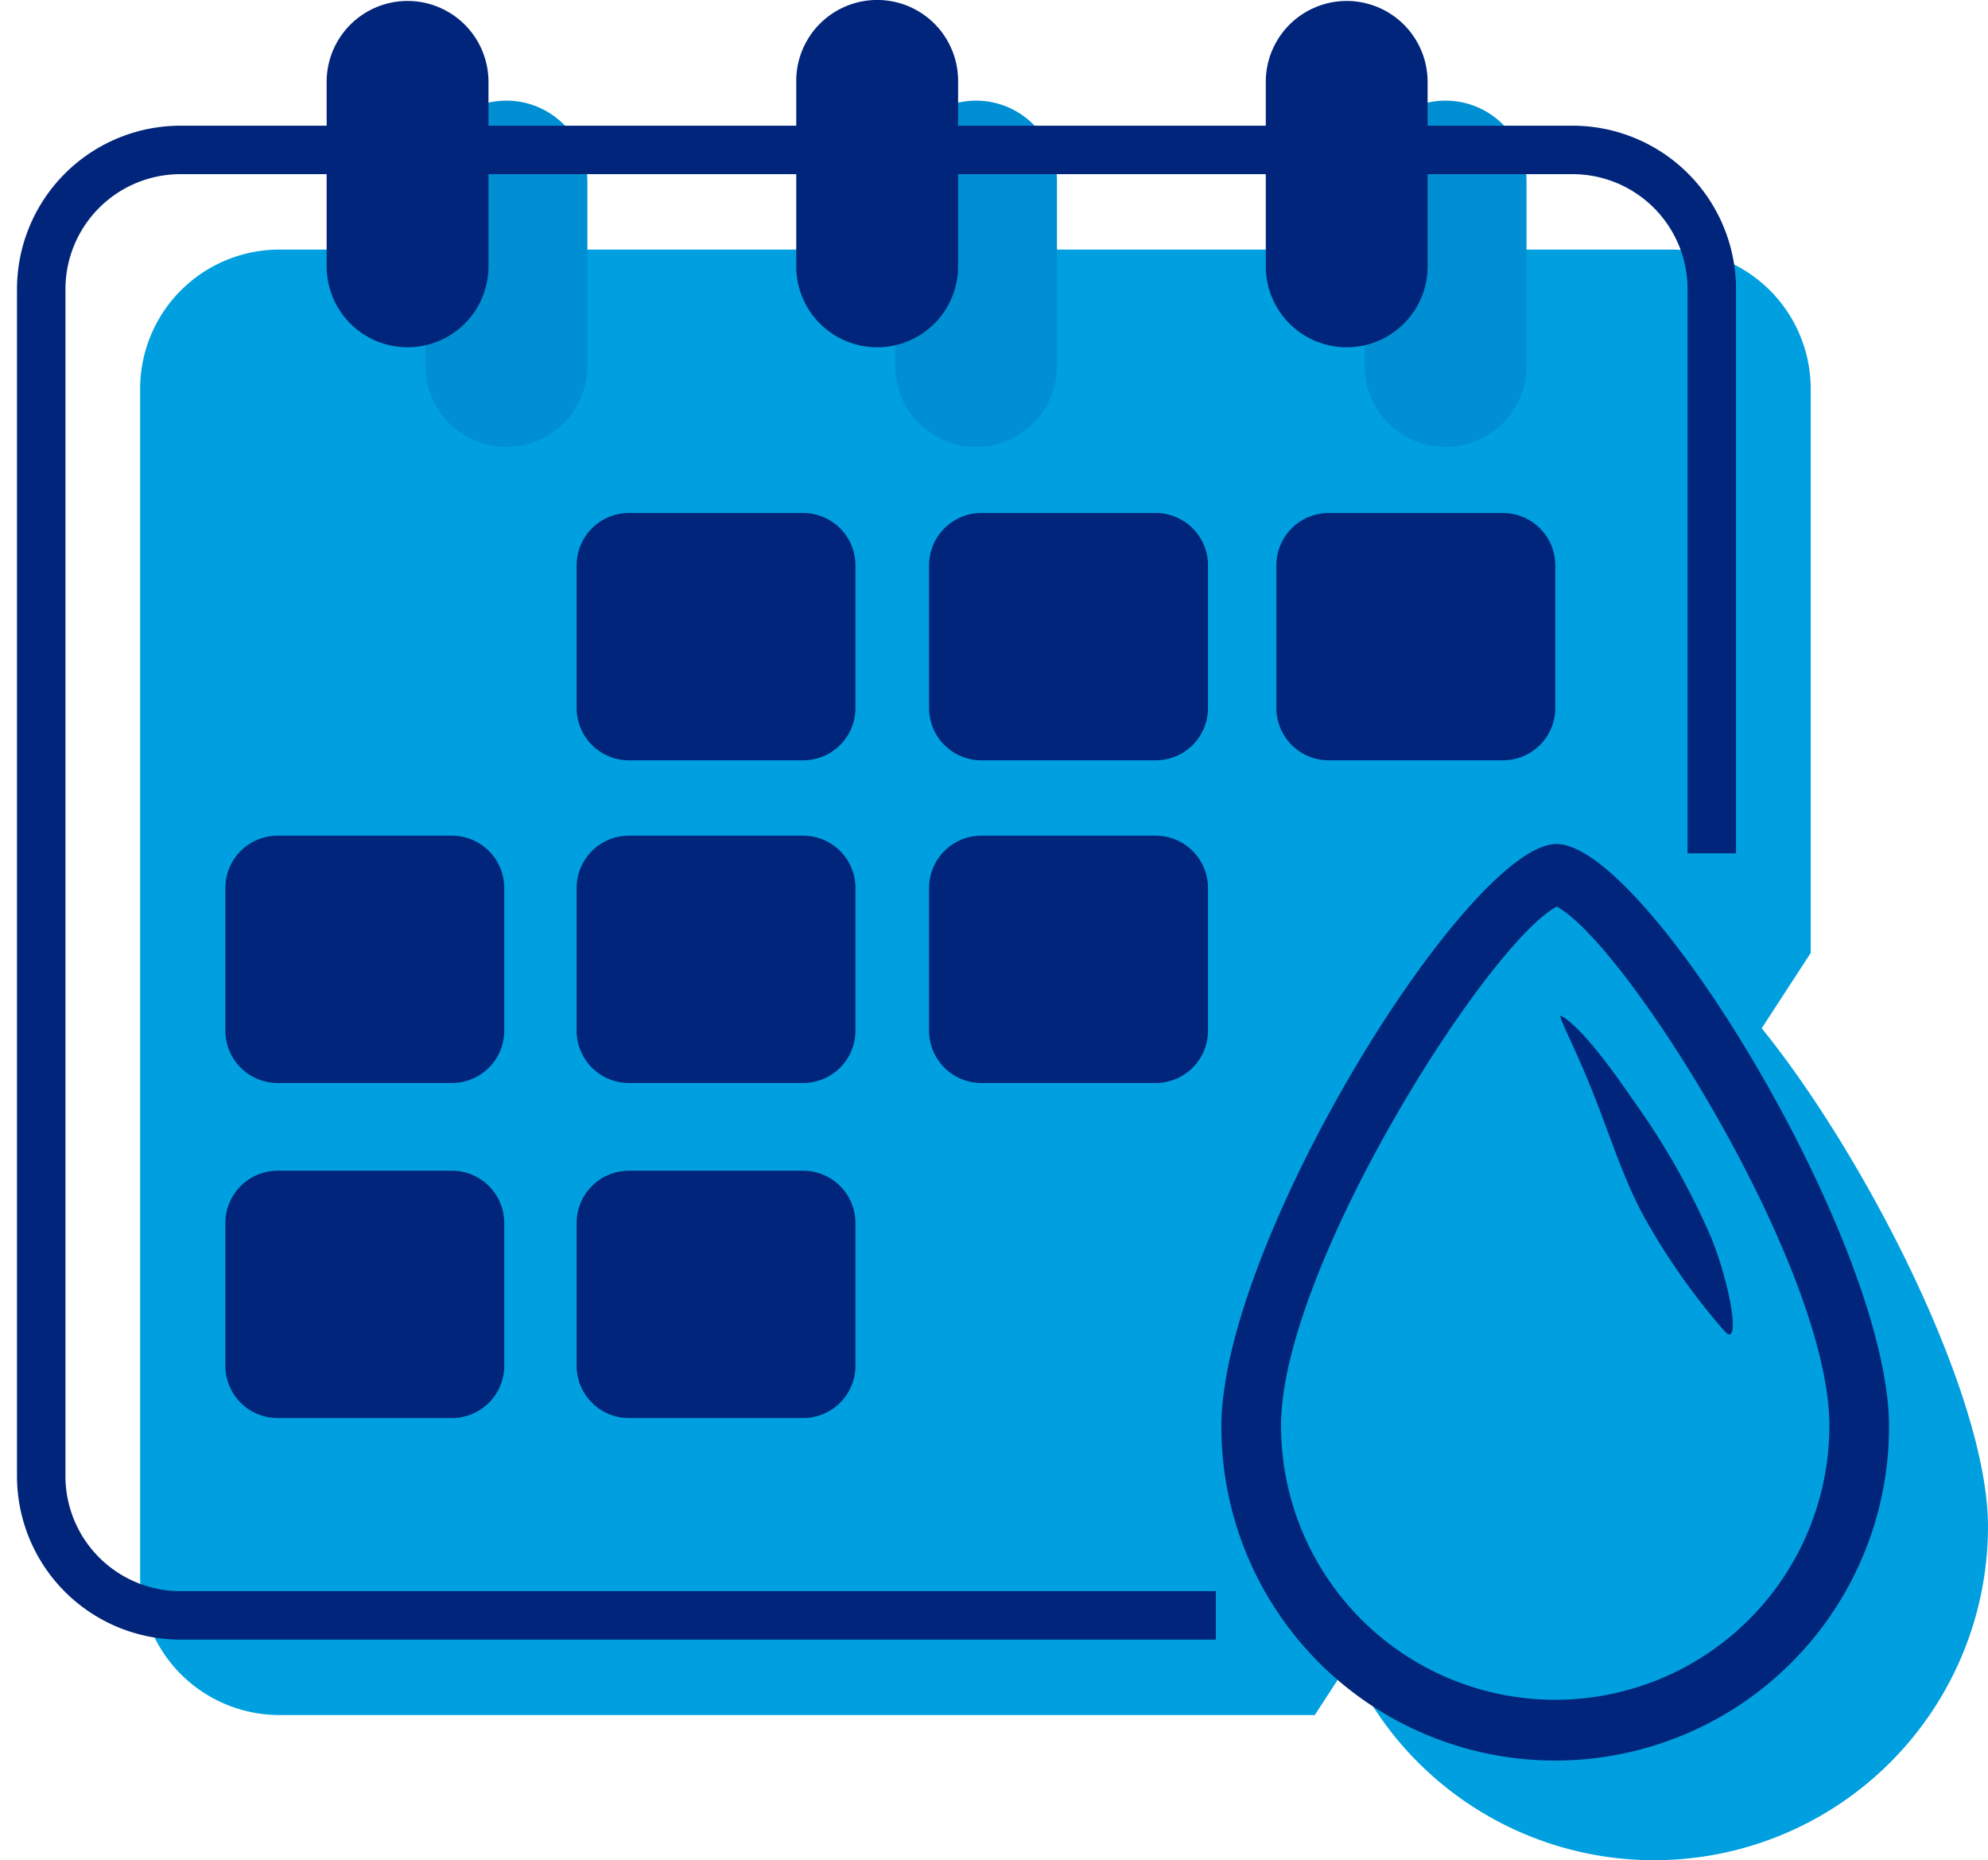
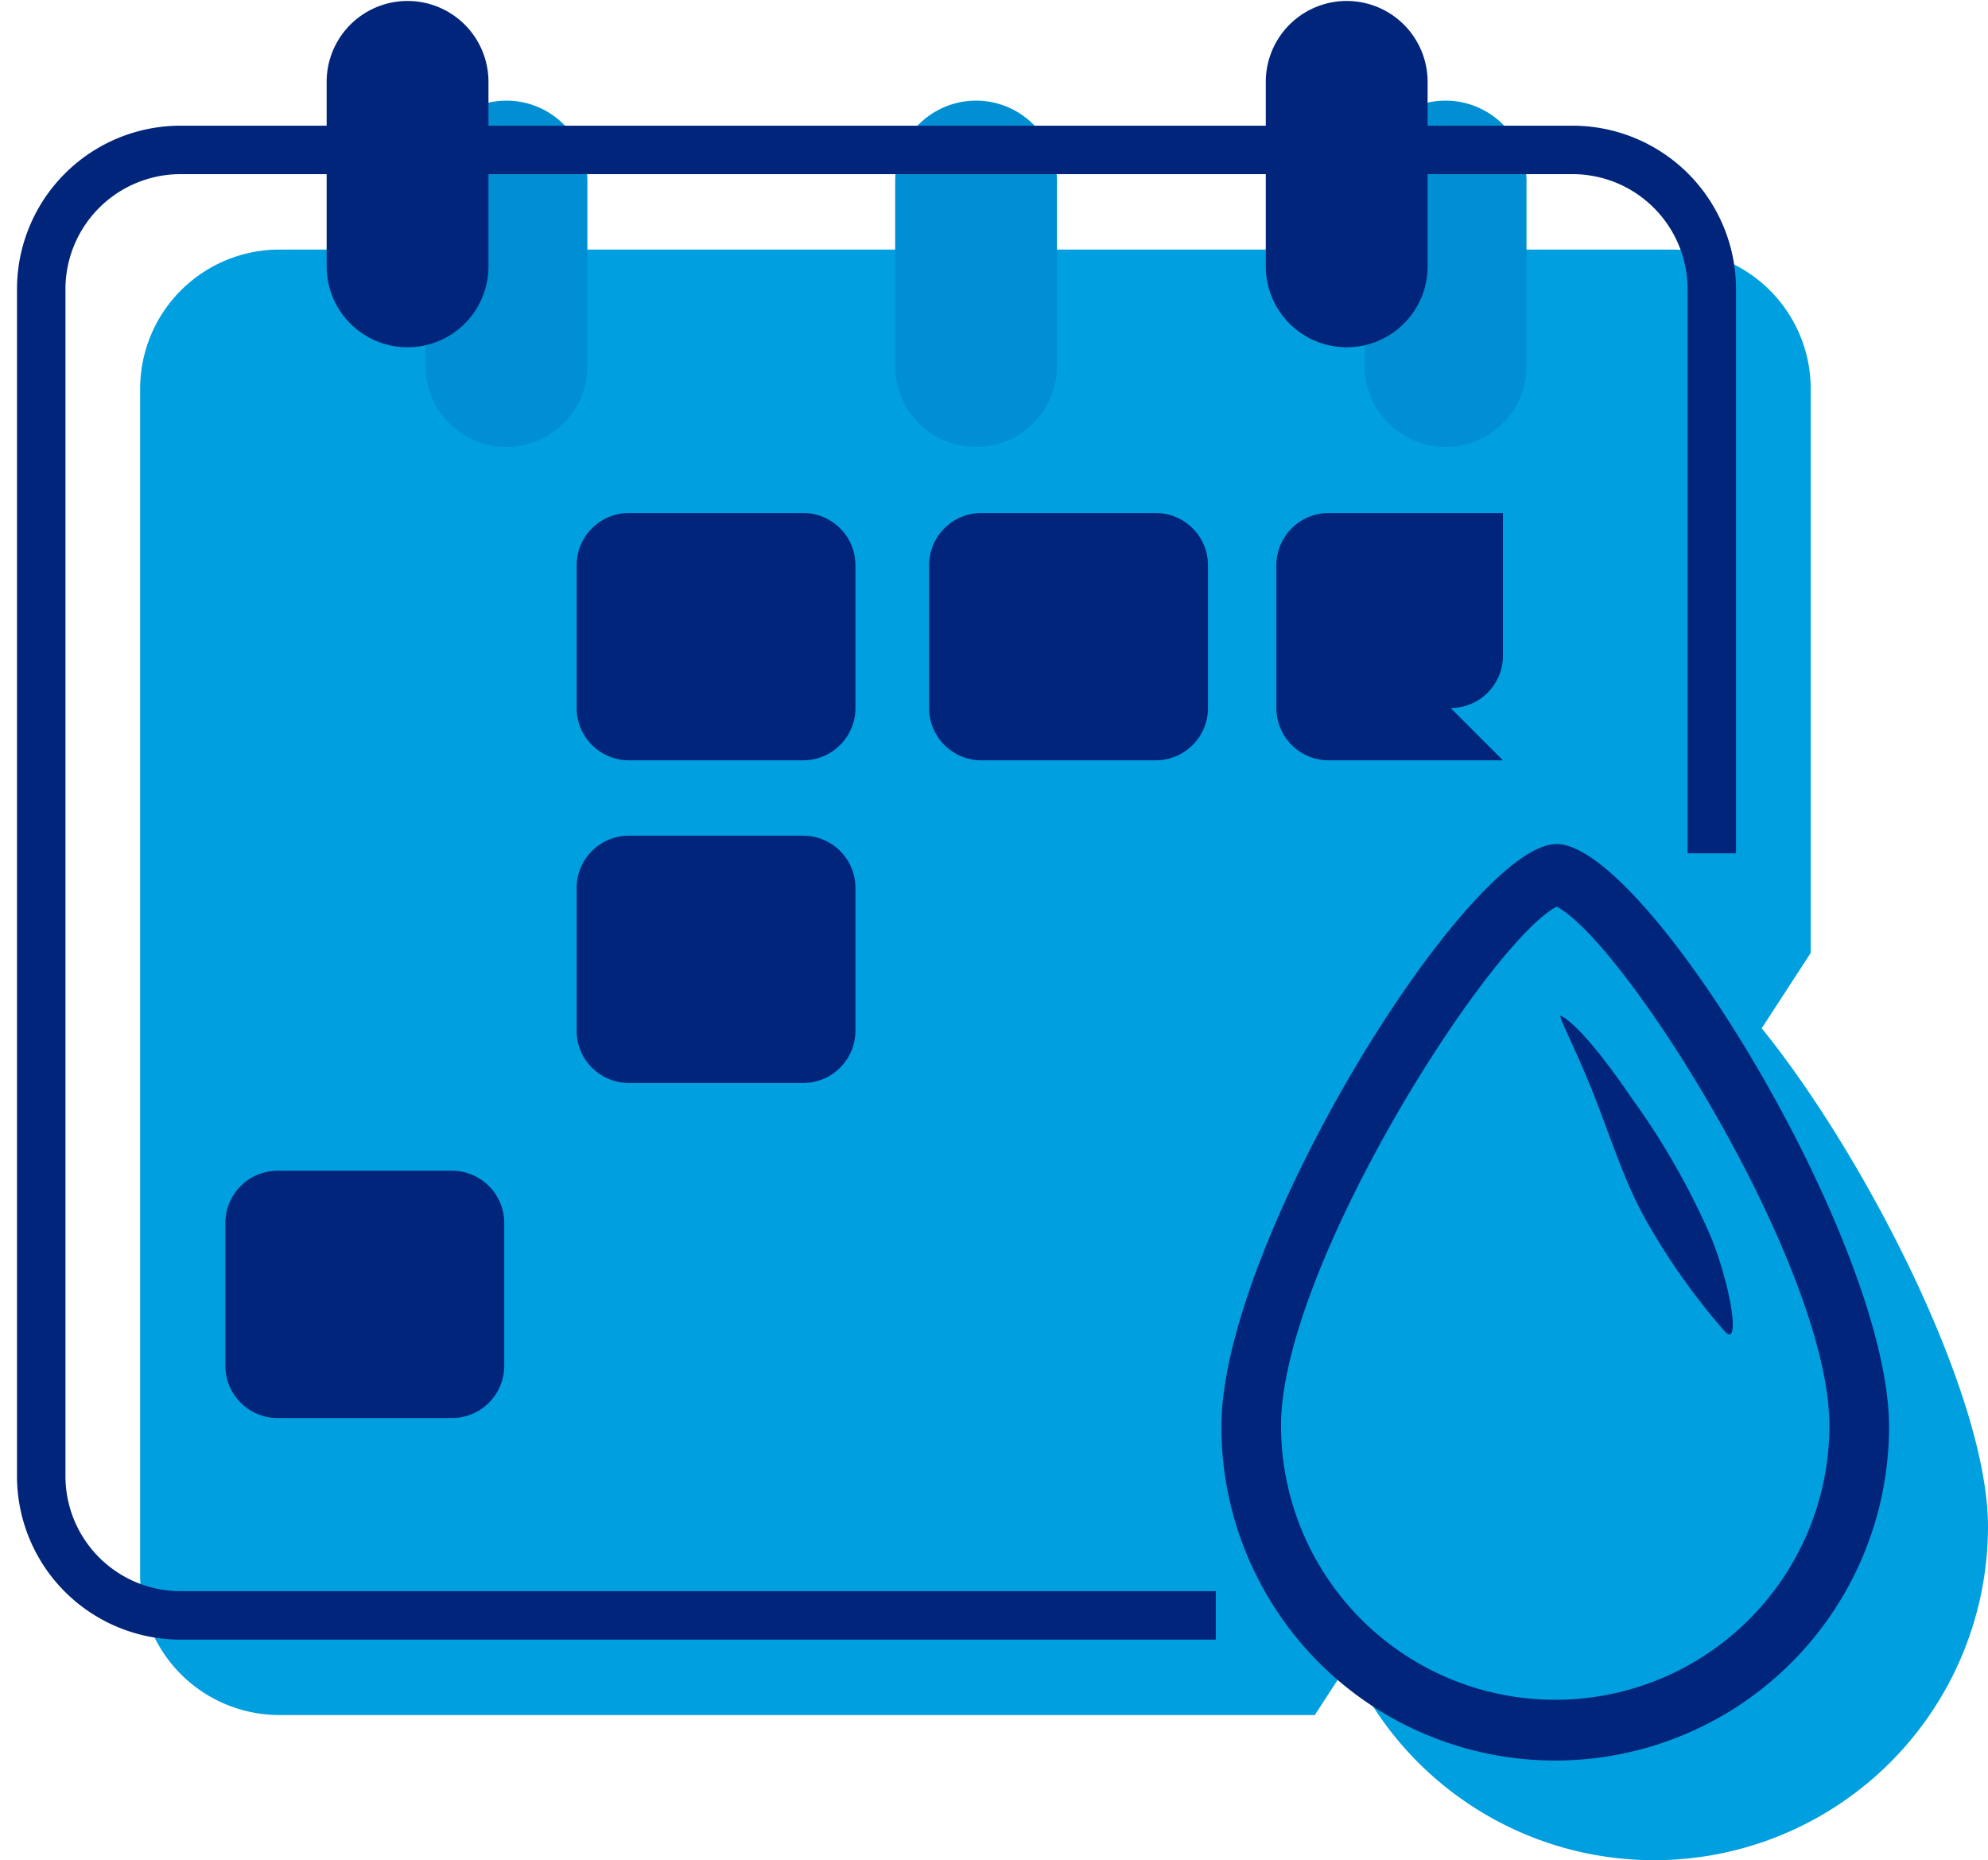
<svg xmlns="http://www.w3.org/2000/svg" viewBox="0 0 164.125 153.573" height="153.573" width="164.125" data-name="Ovulation Calendar" id="Ovulation_Calendar">
  <defs>
    <clipPath id="clip-path">
      <rect fill="none" height="153.573" width="164.124" data-name="Rectangle 72" id="Rectangle_72" />
    </clipPath>
  </defs>
  <g clip-path="url(#clip-path)" transform="translate(0 0)" data-name="Group 148" id="Group_148">
    <path fill="#009fdf" transform="translate(4.769 8.495)" d="M144.719,70.178V23.609a11.5,11.5,0,0,0-11.5-11.5H18.3a11.5,11.5,0,0,0-11.5,11.5v97.984a11.5,11.5,0,0,0,11.5,11.5h85.476" data-name="Path 140" id="Path_140" />
    <path fill="#008fd2" transform="translate(14.483 3.392)" d="M27.33,33.507h0a6.68,6.68,0,0,1-6.68-6.68V11.515a6.68,6.68,0,0,1,13.359,0V26.827a6.68,6.68,0,0,1-6.68,6.68" data-name="Path 141" id="Path_141" />
    <path fill="#008fd2" transform="translate(30.465 3.392)" d="M50.118,33.507h0a6.68,6.68,0,0,1-6.68-6.68V11.515a6.68,6.68,0,0,1,13.359,0V26.827a6.68,6.68,0,0,1-6.68,6.68" data-name="Path 142" id="Path_142" />
    <path fill="#008fd2" transform="translate(46.447 3.392)" d="M72.9,33.507h0a6.68,6.68,0,0,1-6.68-6.68V11.515a6.68,6.68,0,0,1,13.359,0V26.827a6.68,6.68,0,0,1-6.68,6.68" data-name="Path 143" id="Path_143" />
    <path fill="#009fdf" transform="translate(44.935 32.117)" d="M119.189,93.895a27.56,27.56,0,0,1-55.12,0c0-15.222,20.217-47.771,27.56-48.1s27.56,32.877,27.56,48.1" data-name="Path 144" id="Path_144" />
    <path fill="#00257a" transform="translate(7.67 39.843)" d="M29.641,77.225H15.252a4.317,4.317,0,0,1-4.316-4.318V61.127a4.317,4.317,0,0,1,4.316-4.318H29.641a4.317,4.317,0,0,1,4.318,4.318v11.78a4.317,4.317,0,0,1-4.318,4.318" data-name="Path 145" id="Path_145" />
-     <path fill="#00257a" transform="translate(19.623 39.843)" d="M46.684,77.225H32.3a4.317,4.317,0,0,1-4.318-4.318V61.127A4.317,4.317,0,0,1,32.3,56.809H46.684A4.317,4.317,0,0,1,51,61.127v11.78a4.317,4.317,0,0,1-4.318,4.318" data-name="Path 146" id="Path_146" />
-     <path fill="#00257a" transform="translate(7.67 28.44)" d="M29.641,60.967H15.252a4.317,4.317,0,0,1-4.316-4.318V44.869a4.317,4.317,0,0,1,4.316-4.318H29.641a4.317,4.317,0,0,1,4.318,4.318v11.78a4.317,4.317,0,0,1-4.318,4.318" data-name="Path 147" id="Path_147" />
    <path fill="#00257a" transform="translate(19.623 28.44)" d="M46.684,60.967H32.3a4.317,4.317,0,0,1-4.318-4.318V44.869A4.317,4.317,0,0,1,32.3,40.551H46.684A4.317,4.317,0,0,1,51,44.869v11.78a4.317,4.317,0,0,1-4.318,4.318" data-name="Path 148" id="Path_148" />
-     <path fill="#00257a" transform="translate(31.621 28.44)" d="M63.79,60.967H49.4a4.317,4.317,0,0,1-4.318-4.318V44.869A4.317,4.317,0,0,1,49.4,40.551H63.79a4.317,4.317,0,0,1,4.318,4.318v11.78a4.317,4.317,0,0,1-4.318,4.318" data-name="Path 149" id="Path_149" />
    <path fill="#00257a" transform="translate(19.623 17.459)" d="M46.684,45.31H32.3a4.317,4.317,0,0,1-4.318-4.318V29.212A4.317,4.317,0,0,1,32.3,24.894H46.684A4.317,4.317,0,0,1,51,29.212v11.78a4.317,4.317,0,0,1-4.318,4.318" data-name="Path 150" id="Path_150" />
    <path fill="#00257a" transform="translate(31.621 17.459)" d="M63.79,45.31H49.4a4.317,4.317,0,0,1-4.318-4.318V29.212A4.317,4.317,0,0,1,49.4,24.894H63.79a4.317,4.317,0,0,1,4.318,4.318v11.78A4.317,4.317,0,0,1,63.79,45.31" data-name="Path 151" id="Path_151" />
-     <path fill="#00257a" transform="translate(43.439 17.459)" d="M80.641,45.31H66.252a4.317,4.317,0,0,1-4.316-4.318V29.212a4.317,4.317,0,0,1,4.316-4.318H80.641a4.317,4.317,0,0,1,4.318,4.318v11.78a4.317,4.317,0,0,1-4.318,4.318" data-name="Path 152" id="Path_152" />
+     <path fill="#00257a" transform="translate(43.439 17.459)" d="M80.641,45.31H66.252a4.317,4.317,0,0,1-4.316-4.318V29.212a4.317,4.317,0,0,1,4.316-4.318H80.641v11.78a4.317,4.317,0,0,1-4.318,4.318" data-name="Path 152" id="Path_152" />
    <path stroke-width="4" stroke="#00257a" fill="none" transform="translate(1.403 5.104)" d="M139.919,65.342V18.773a11.5,11.5,0,0,0-11.5-11.5H13.5A11.5,11.5,0,0,0,2,18.773v97.984a11.5,11.5,0,0,0,11.5,11.5H98.972" data-name="Path 153" id="Path_153" />
    <path fill="#00257a" transform="translate(11.117 0)" d="M22.531,28.67h0a6.68,6.68,0,0,1-6.68-6.68V6.678a6.68,6.68,0,0,1,13.359,0V21.99a6.68,6.68,0,0,1-6.68,6.68" data-name="Path 154" id="Path_154" />
-     <path fill="#00257a" transform="translate(27.099 0)" d="M45.318,28.67h0a6.68,6.68,0,0,1-6.68-6.68V6.678A6.68,6.68,0,0,1,52,6.678V21.99a6.68,6.68,0,0,1-6.68,6.68" data-name="Path 155" id="Path_155" />
    <path fill="#00257a" transform="translate(43.081 0)" d="M68.1,28.67h0a6.68,6.68,0,0,1-6.68-6.68V6.678a6.68,6.68,0,0,1,13.359,0V21.99a6.68,6.68,0,0,1-6.68,6.68" data-name="Path 156" id="Path_156" />
    <path fill="#00257a" transform="translate(41.569 28.725)" d="M89.728,60.938c1.647,4.082,2.727,7.762,4.583,11.054a54.745,54.745,0,0,0,6.508,9.191c1.322,1.463.546-3.578-1.1-7.7a60.777,60.777,0,0,0-6.576-11.544c-3.3-4.845-5.075-6.426-5.837-6.8-.345-.168,1.053,2.418,2.418,5.8m24.661,28.12a27.56,27.56,0,1,1-55.12,0c0-15.22,20.217-47.771,27.56-48.1s27.56,32.879,27.56,48.1m-4.925-.09c0-13.065-16.8-39.812-22.511-42.85-5.778,3.11-22.759,29.9-22.759,42.85a22.635,22.635,0,1,0,45.27,0" data-name="Path 157" id="Path_157" />
  </g>
</svg>